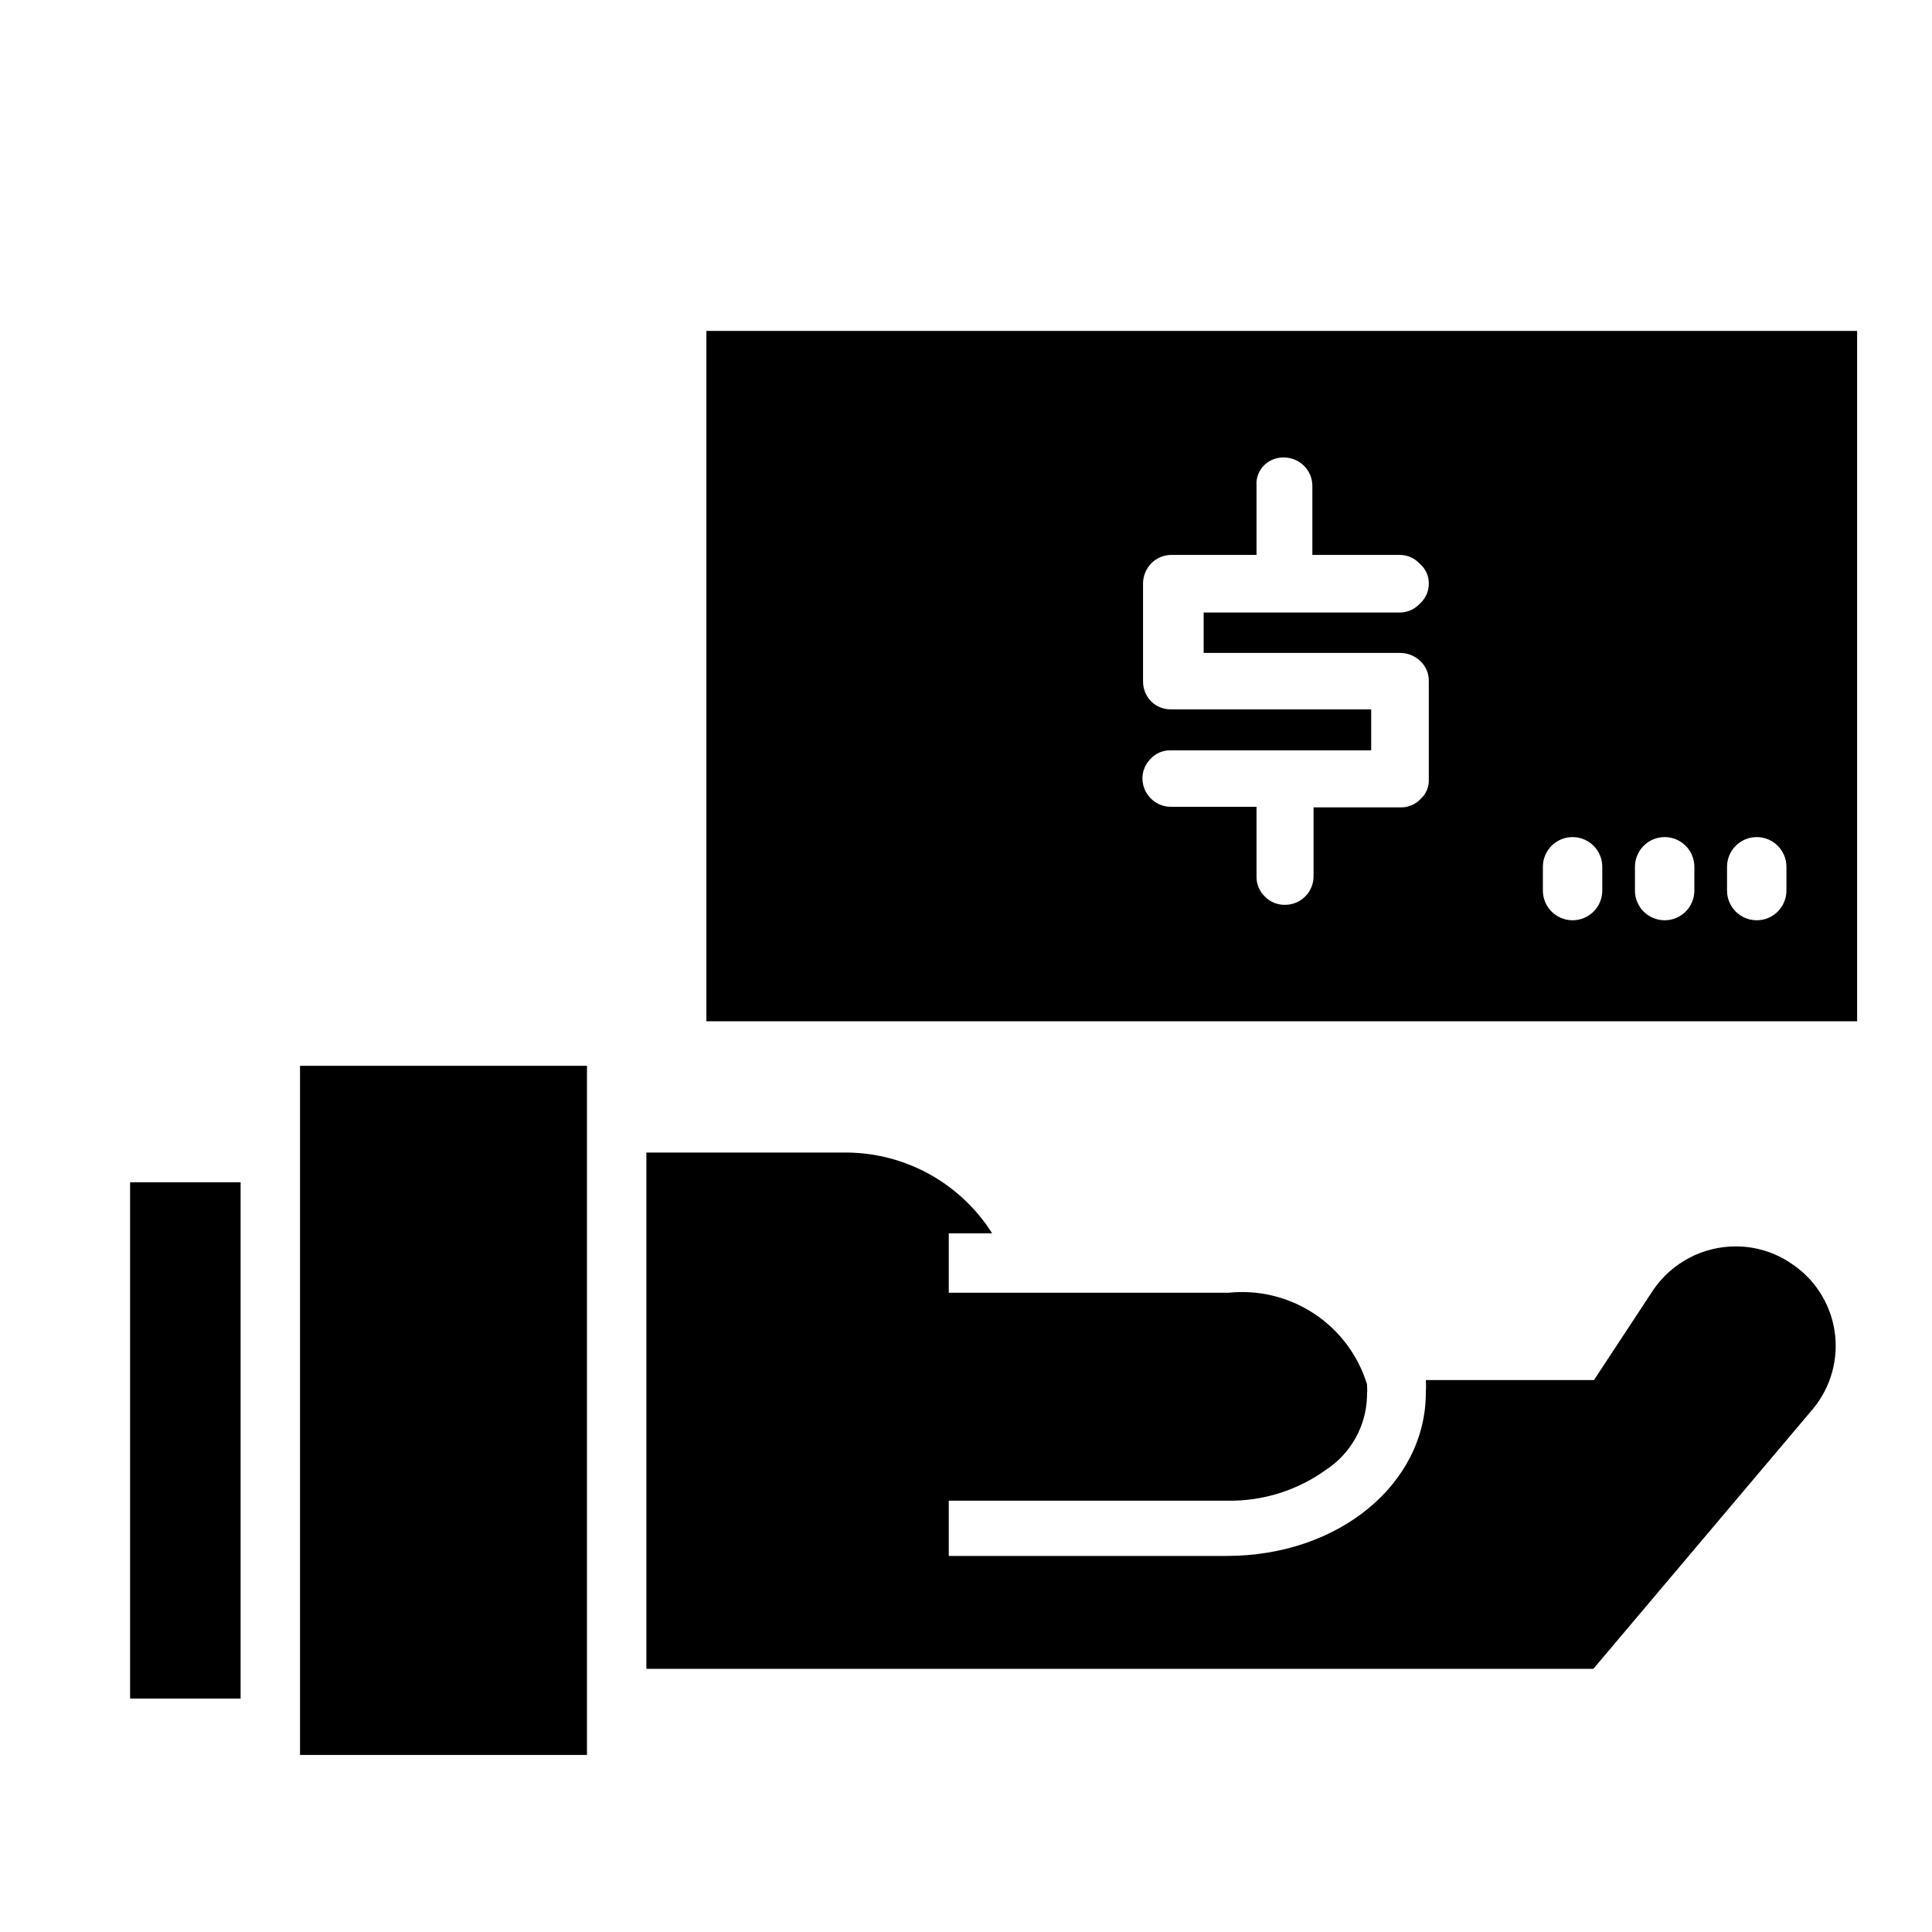
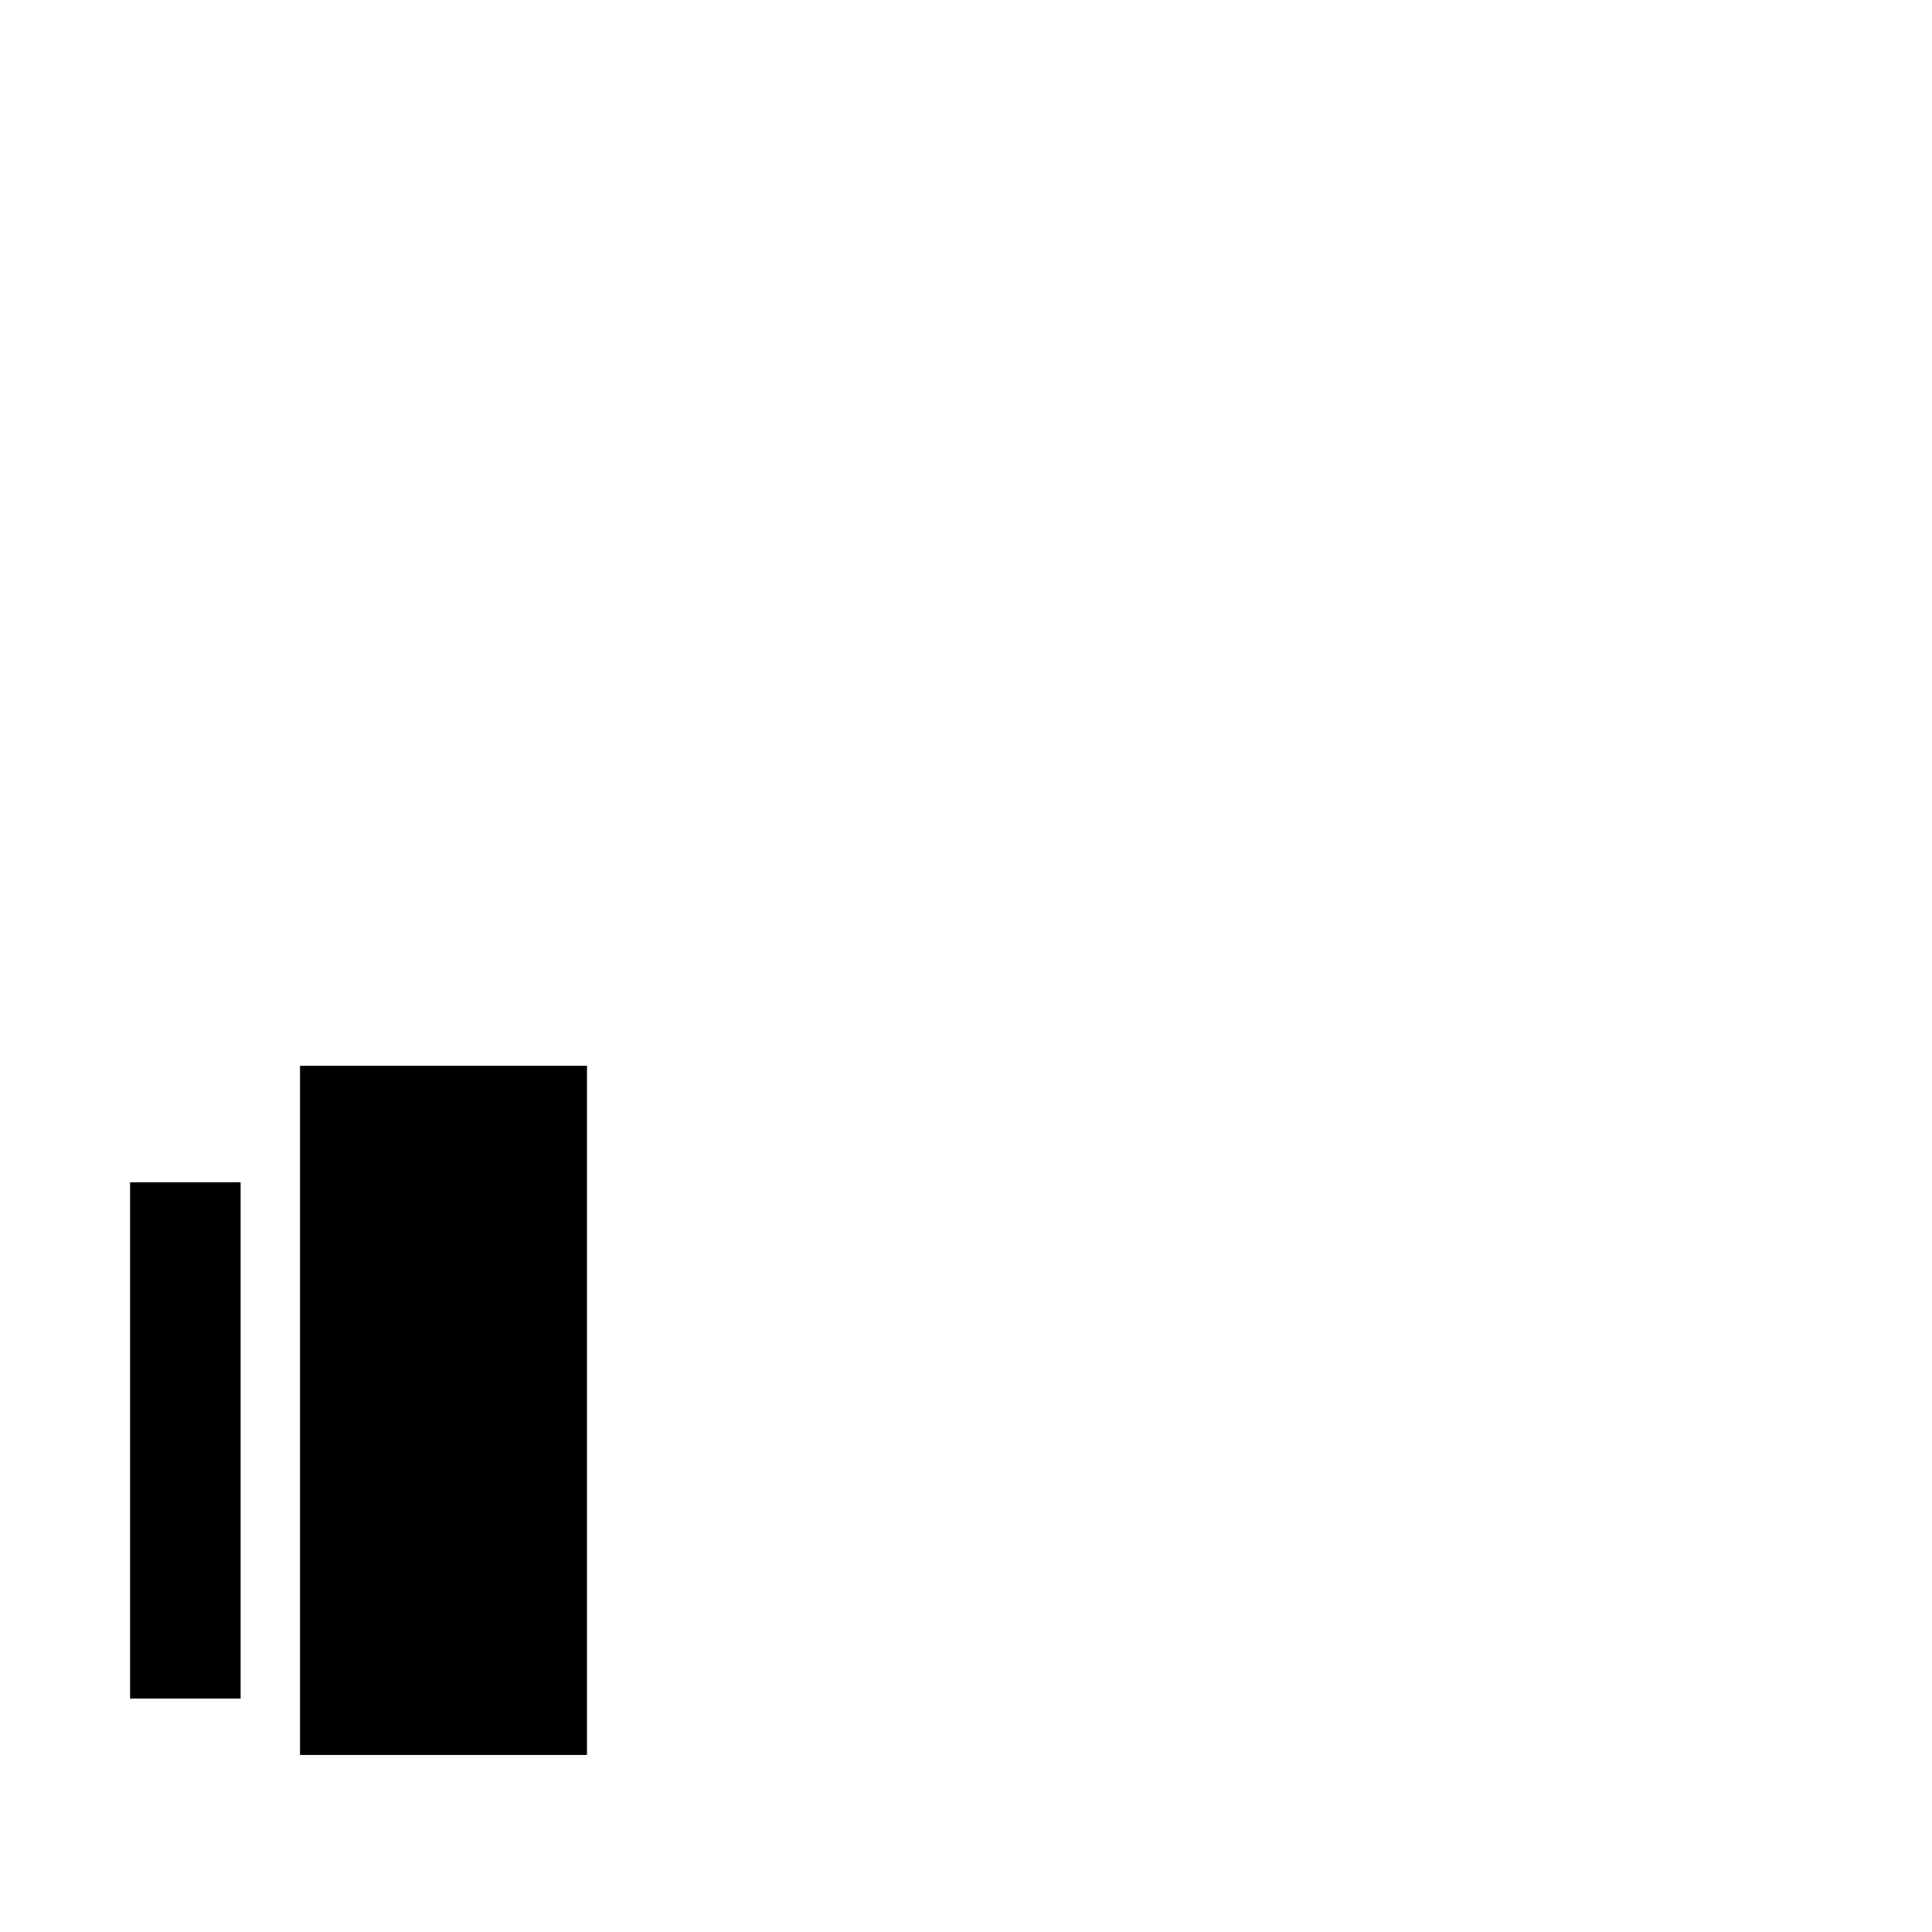
<svg xmlns="http://www.w3.org/2000/svg" fill="#000000" width="800px" height="800px" version="1.1" viewBox="144 144 512 512">
  <g>
    <path d="m223.51 609.08h76.043v-182.63h-76.043z" />
    <path d="m178.48 457.31h29.285v136.82h-29.285z" />
-     <path d="m331.2 231.7v182.95h304.96v-182.95zm183.89 85.332c2.004 0.012 3.926 0.801 5.356 2.203 1.461 1.391 2.266 3.336 2.203 5.356v25.977c0.078 1.973-0.73 3.879-2.203 5.195-1.391 1.465-3.336 2.266-5.356 2.203h-22.984v18.422c-0.082 4.051-3.348 7.316-7.398 7.398-2.07 0.086-4.074-0.715-5.512-2.203-1.422-1.352-2.223-3.234-2.203-5.195v-18.578h-22.672c-4.113 0-7.473-3.289-7.559-7.398-0.039-2.016 0.758-3.953 2.203-5.356 1.379-1.48 3.336-2.285 5.356-2.203h53.059v-10.863h-52.902c-1.988 0.062-3.914-0.672-5.352-2.047-1.418-1.422-2.211-3.348-2.207-5.352v-25.98c0.016-2 0.805-3.922 2.207-5.352 1.418-1.418 3.344-2.211 5.352-2.203h22.516v-18.266c-0.164-1.895 0.465-3.773 1.73-5.195 1.445-1.586 3.523-2.453 5.668-2.359 4.113 0.086 7.402 3.441 7.398 7.555v18.266h23.145c2.039 0 3.981 0.855 5.352 2.359 1.516 1.301 2.379 3.203 2.363 5.195 0.02 2.043-0.84 3.992-2.363 5.356-1.371 1.504-3.312 2.359-5.352 2.359h-51.953v10.707zm53.531 62.977c0 2.086-0.828 4.09-2.305 5.566-1.477 1.477-3.481 2.305-5.566 2.305-4.348 0-7.871-3.523-7.871-7.871v-6.297c0-4.348 3.523-7.875 7.871-7.875 2.086 0 4.09 0.832 5.566 2.309s2.305 3.477 2.305 5.566zm24.402 0c0 4.348-3.523 7.871-7.871 7.871-4.348 0-7.871-3.523-7.871-7.871v-6.297c0-4.348 3.523-7.875 7.871-7.875 4.348 0 7.871 3.527 7.871 7.875zm24.402 0c0 4.348-3.523 7.871-7.871 7.871-4.348 0-7.871-3.523-7.871-7.871v-6.297c0-4.348 3.523-7.875 7.871-7.875 4.348 0 7.871 3.527 7.871 7.875z" />
-     <path d="m618.53 478.72c-4.285-2.875-9.328-4.41-14.484-4.41-8.746-0.02-16.941 4.281-21.887 11.496l-15.742 23.93h-44.555c0.078 1.102 0.078 2.207 0 3.305 0 24.246-23.145 43.297-52.742 43.297h-73.684v-14.641h73.84c9.367 0.16 18.531-2.711 26.133-8.188 6.559-4.301 10.613-11.527 10.863-19.363 0.078-1.102 0.078-2.207 0-3.309-2.363-7.664-7.309-14.27-14-18.691-6.691-4.422-14.707-6.383-22.684-5.555h-74.152v-15.742h11.492c-8.34-13.199-22.805-21.262-38.414-21.414h-53.215v136.82h250.96l58.254-68.957c4.742-5.754 6.801-13.262 5.66-20.629-1.145-7.367-5.379-13.898-11.641-17.945z" />
  </g>
</svg>